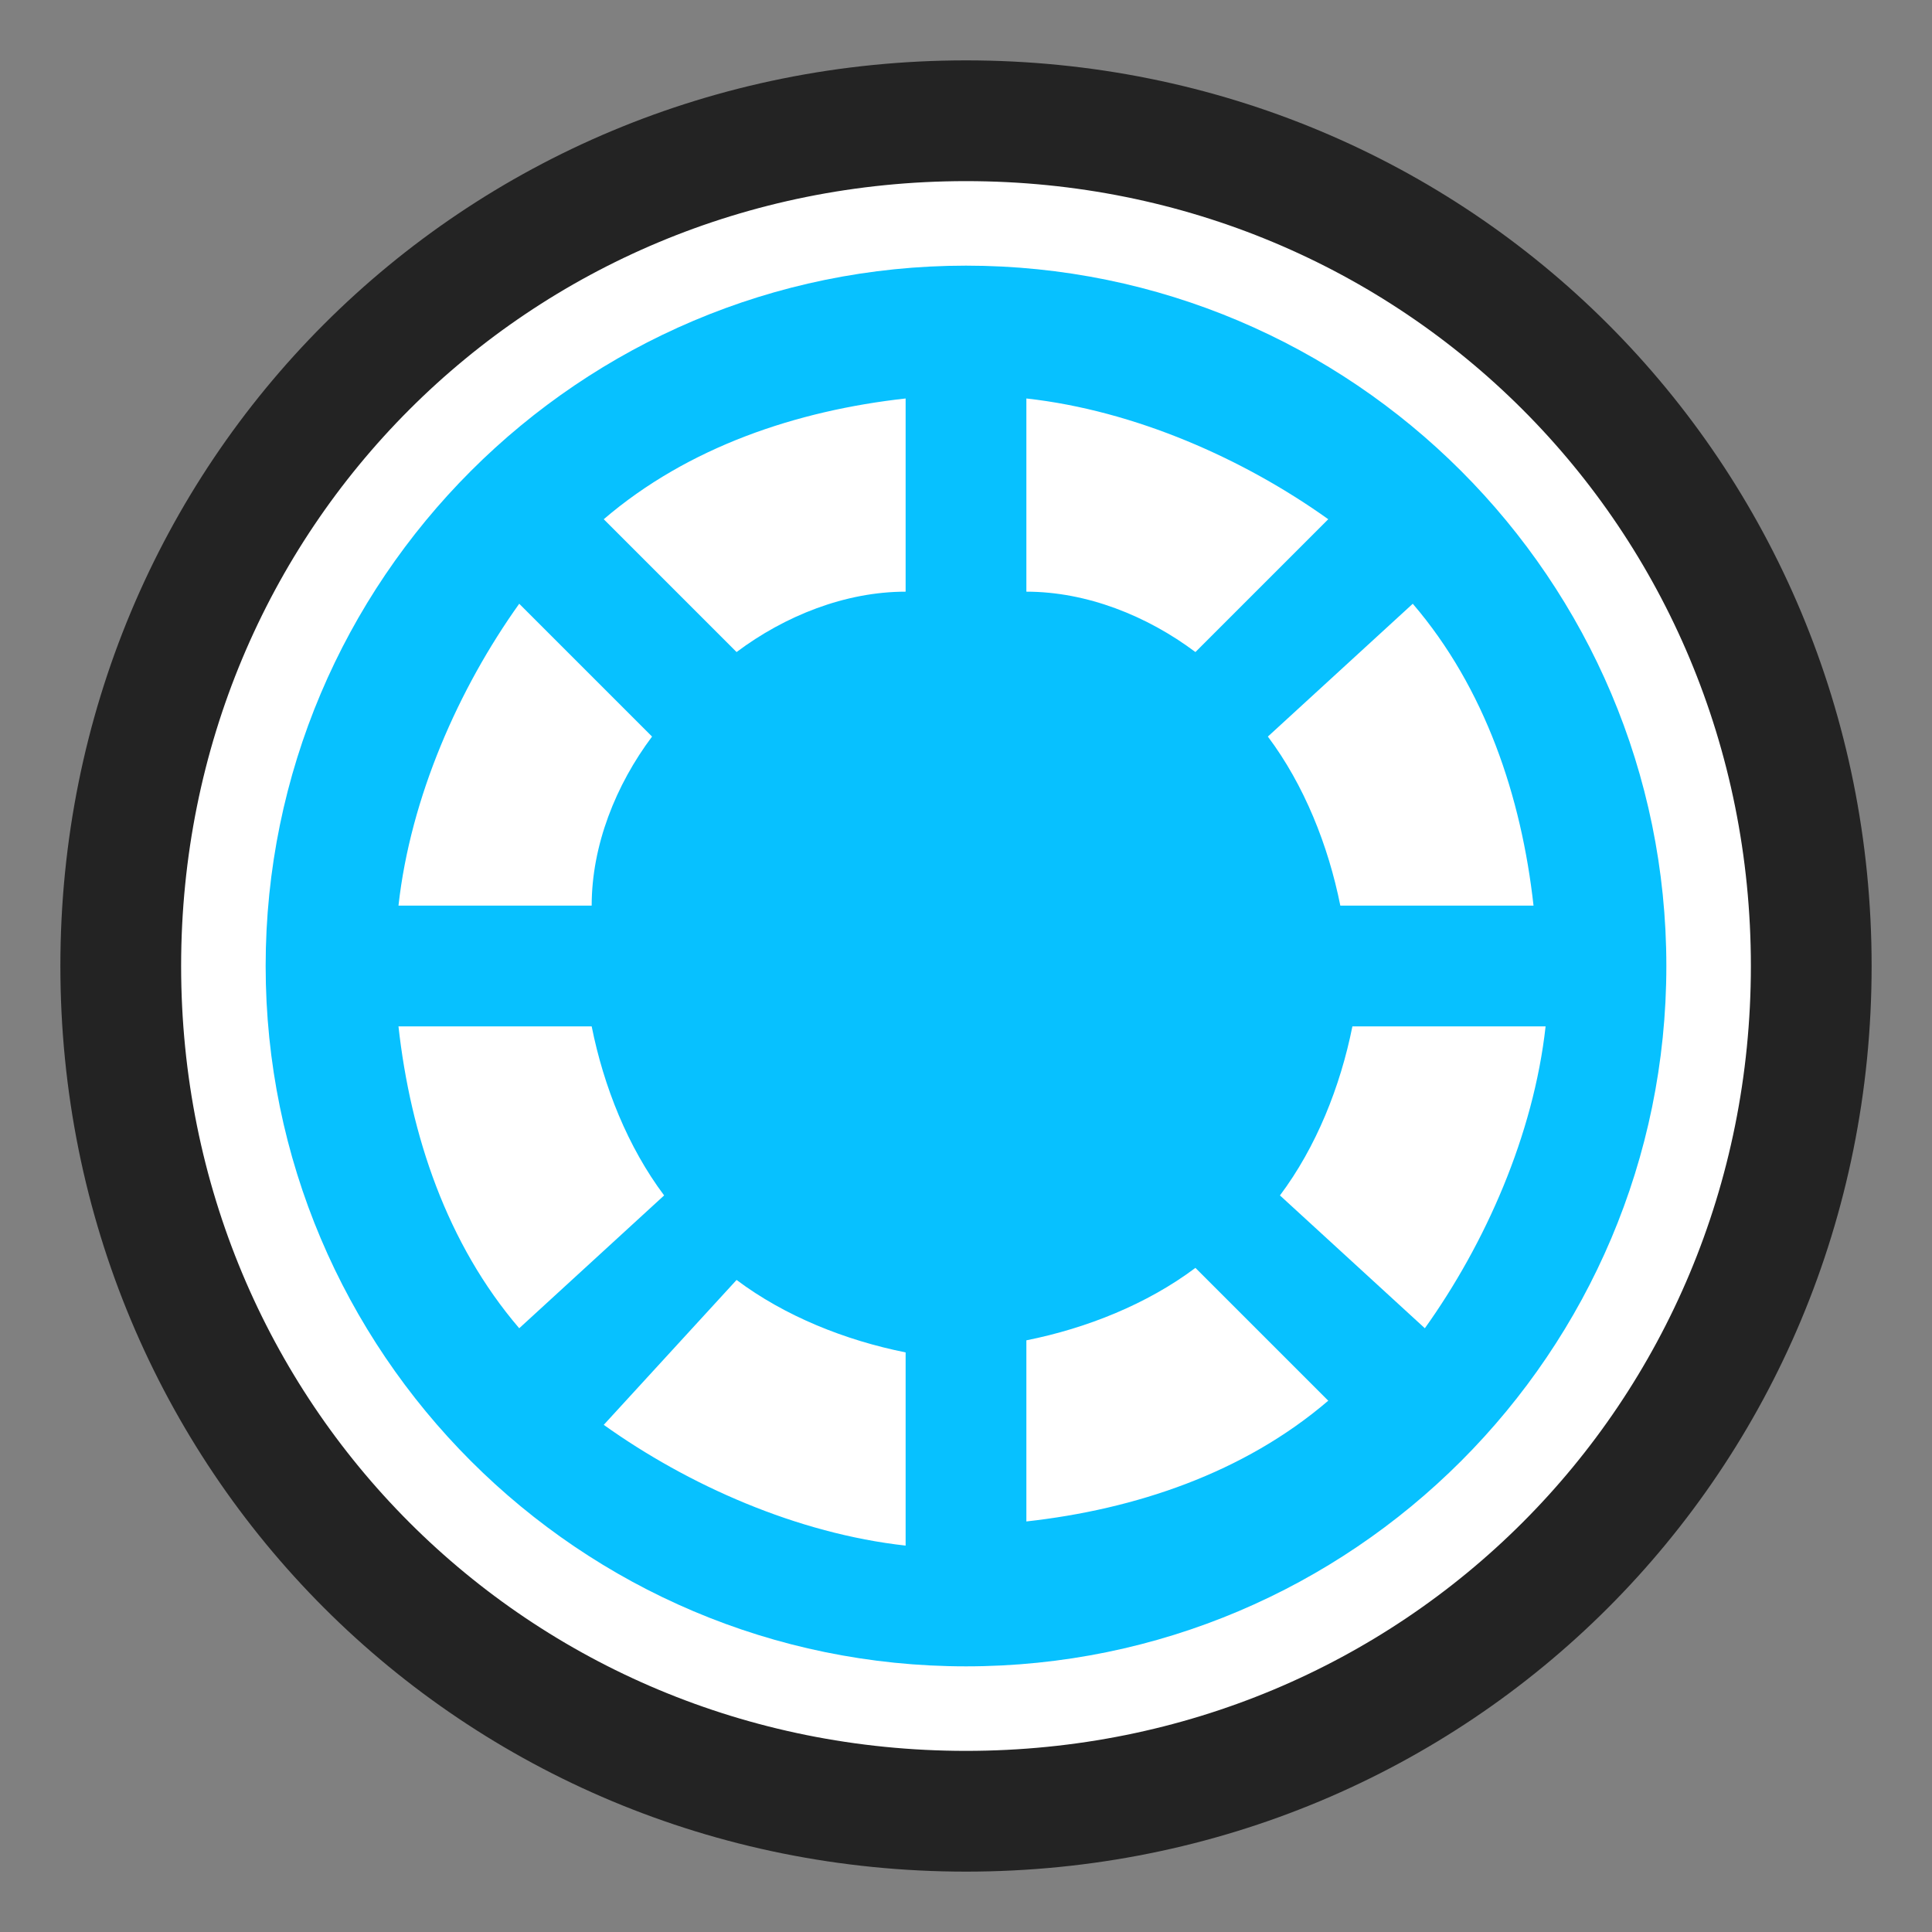
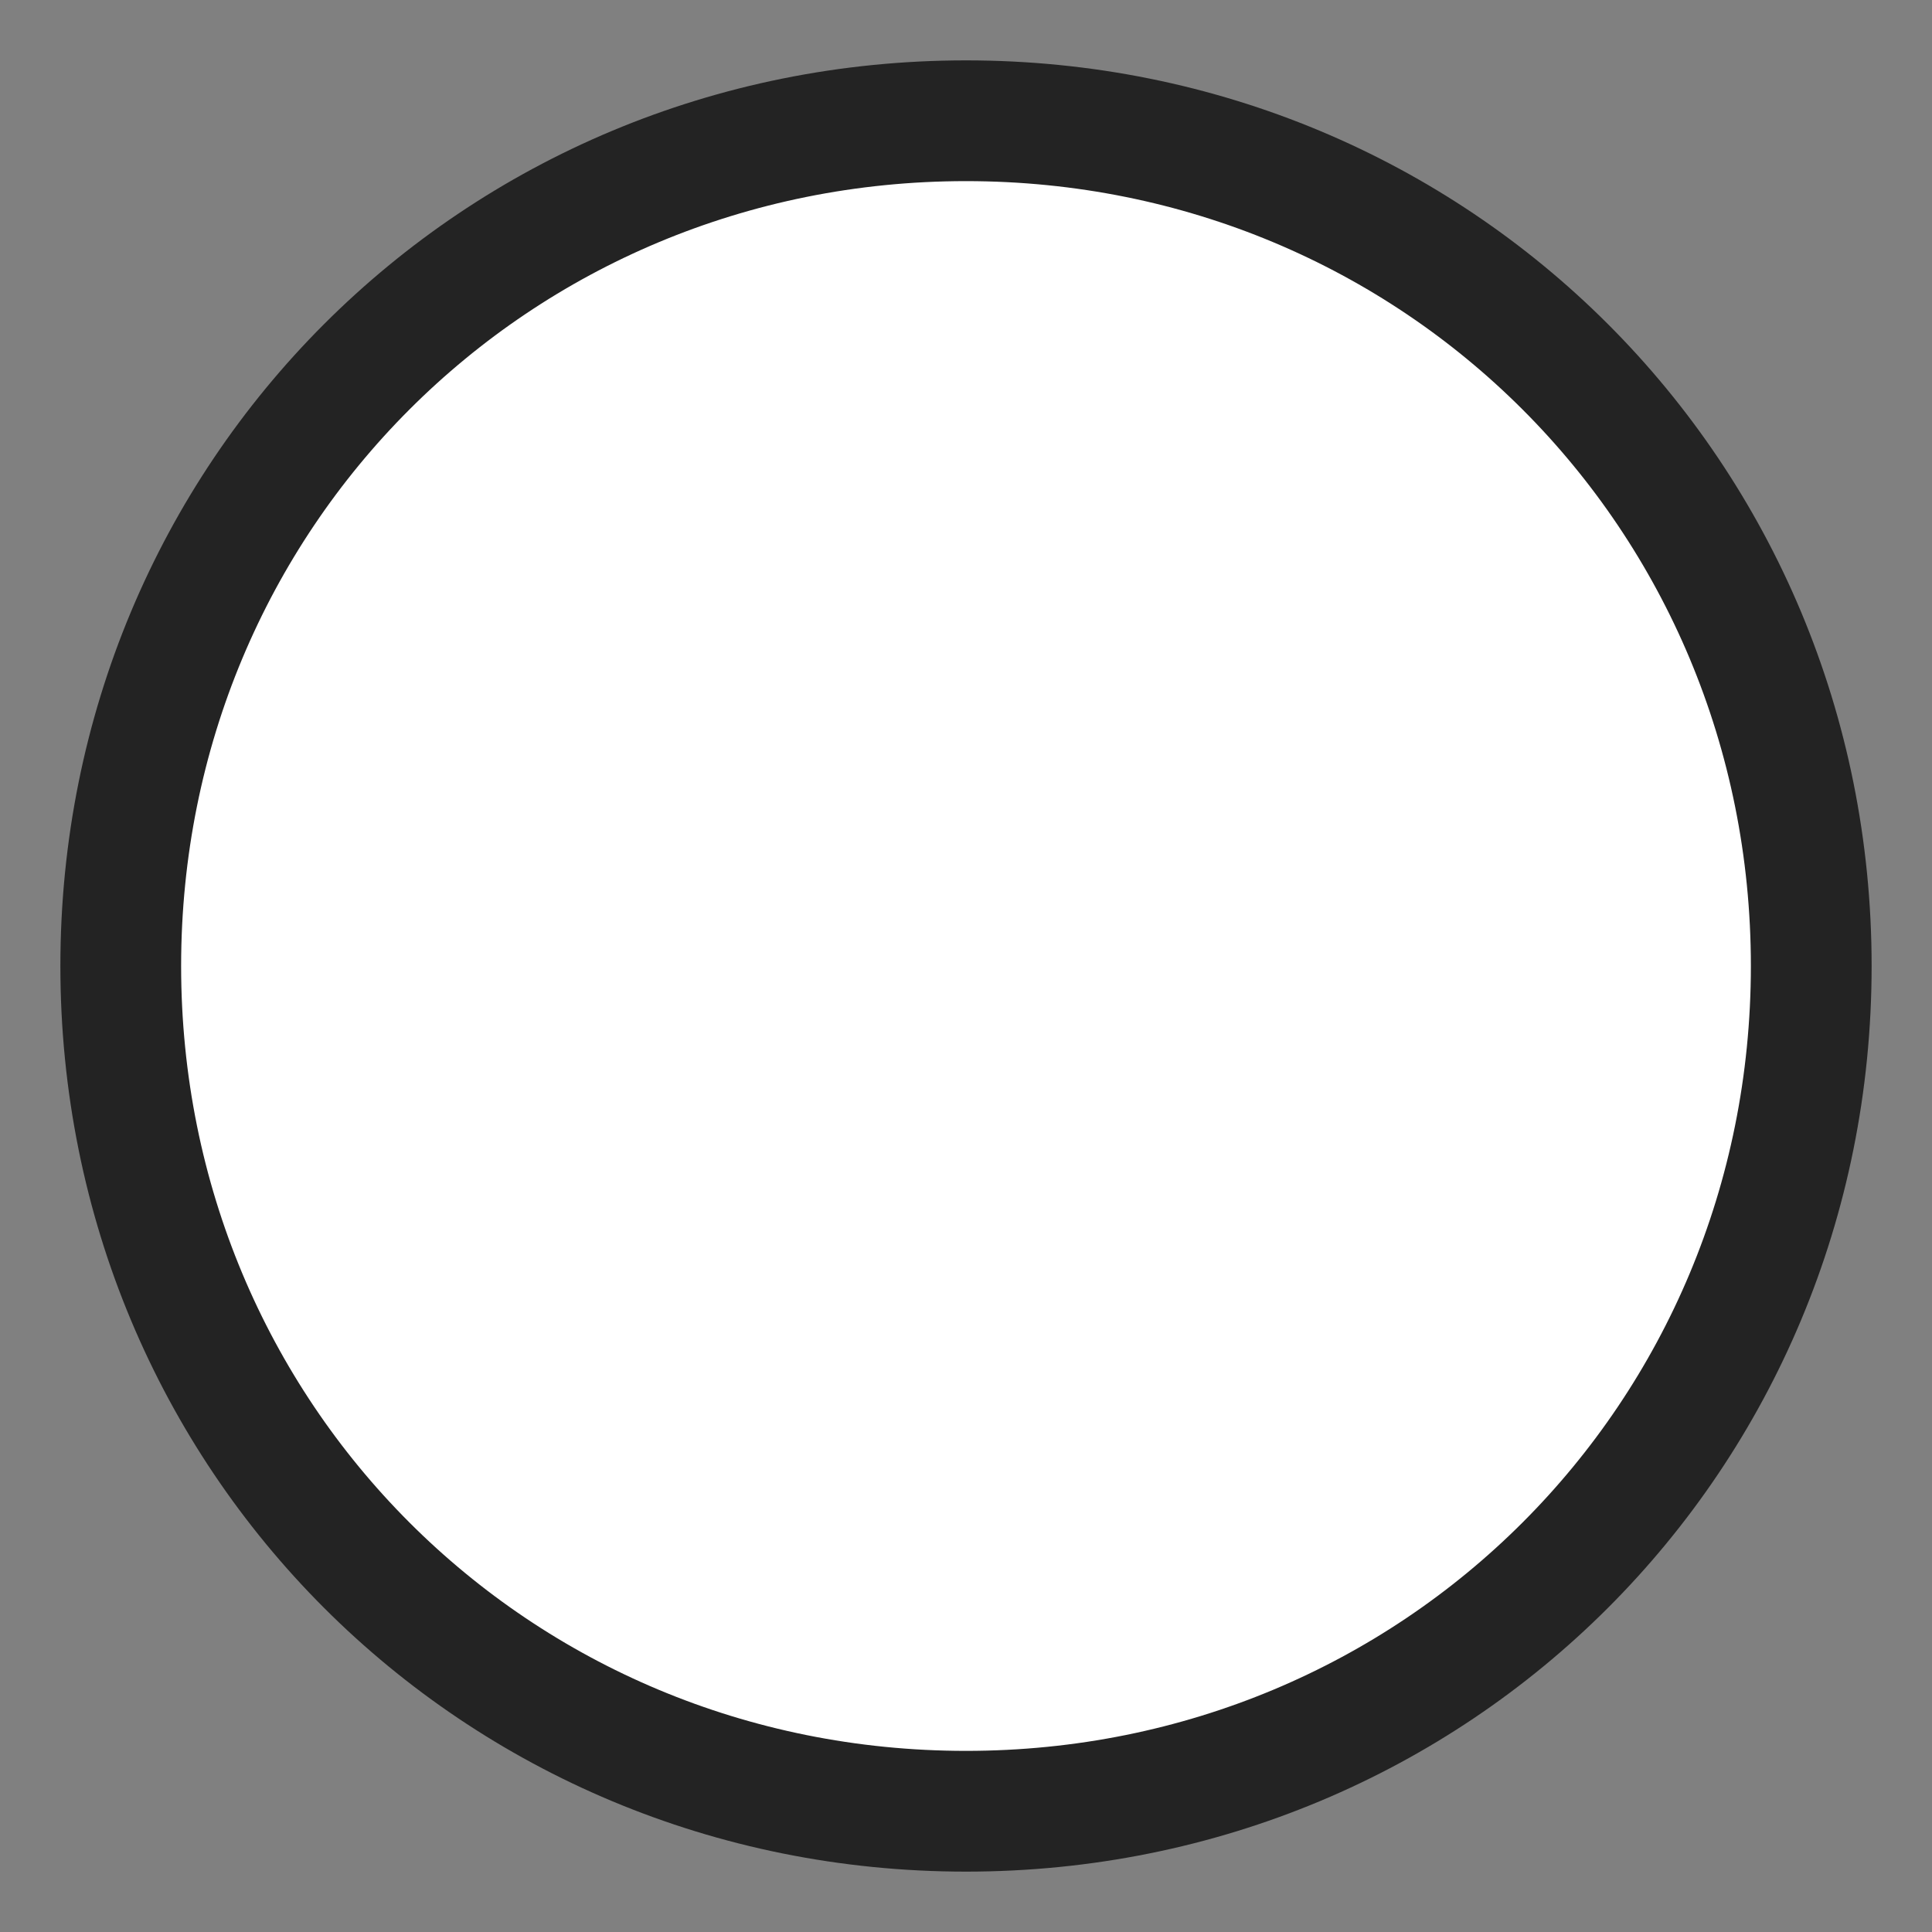
<svg xmlns="http://www.w3.org/2000/svg" version="1.1" id="图层_7" x="0px" y="0px" width="16px" height="16px" viewBox="0 0 16 16" enable-background="new 0 0 16 16" xml:space="preserve">
  <rect x="0" y="0" width="16" height="16" fill="#808080" stroke="none" />
  <path d="M8,15L8,15c-3.9,0-7-3.1-7-7l0,0c0-3.9,3.1-7,7-7l0,0c3.9,0,7,3.1,7,7l0,0C15,11.9,11.9,15,8,15z" fill="#ffffff" stroke="#232323" stroke-width="1" />
-   <path d="M8,2.2C4.8,2.2,2.2,4.8,2.2,8s2.6,5.8,5.8,5.8s5.8-2.6,5.8-5.8S11.2,2.2,8,2.2z M9.9,5.4  C9.5,5.1,9,4.9,8.5,4.9V3.3c0.9,0.1,1.8,0.5,2.5,1L9.9,5.4z M7.5,4.9C7,4.9,6.5,5.1,6.1,5.4L5,4.3c0.7-0.6,1.6-0.9,2.5-1V4.9z   M5.4,6.1C5.1,6.5,4.9,7,4.9,7.5H3.3c0.1-0.9,0.5-1.8,1-2.5L5.4,6.1z M4.9,8.5c0.1,0.5,0.3,1,0.6,1.4L4.3,11c-0.6-0.7-0.9-1.6-1-2.5  H4.9z M6.1,10.6c0.4,0.3,0.9,0.5,1.4,0.6v1.6c-0.9-0.1-1.8-0.5-2.5-1L6.1,10.6z M8.5,11.1c0.5-0.1,1-0.3,1.4-0.6l1.1,1.1  c-0.7,0.6-1.6,0.9-2.5,1V11.1z M10.6,9.9c0.3-0.4,0.5-0.9,0.6-1.4h1.6c-0.1,0.9-0.5,1.8-1,2.5L10.6,9.9z M11.1,7.5  c-0.1-0.5-0.3-1-0.6-1.4L11.7,5c0.6,0.7,0.9,1.6,1,2.5H11.1z" fill="#07c1ff" stroke-width="0" />
</svg>